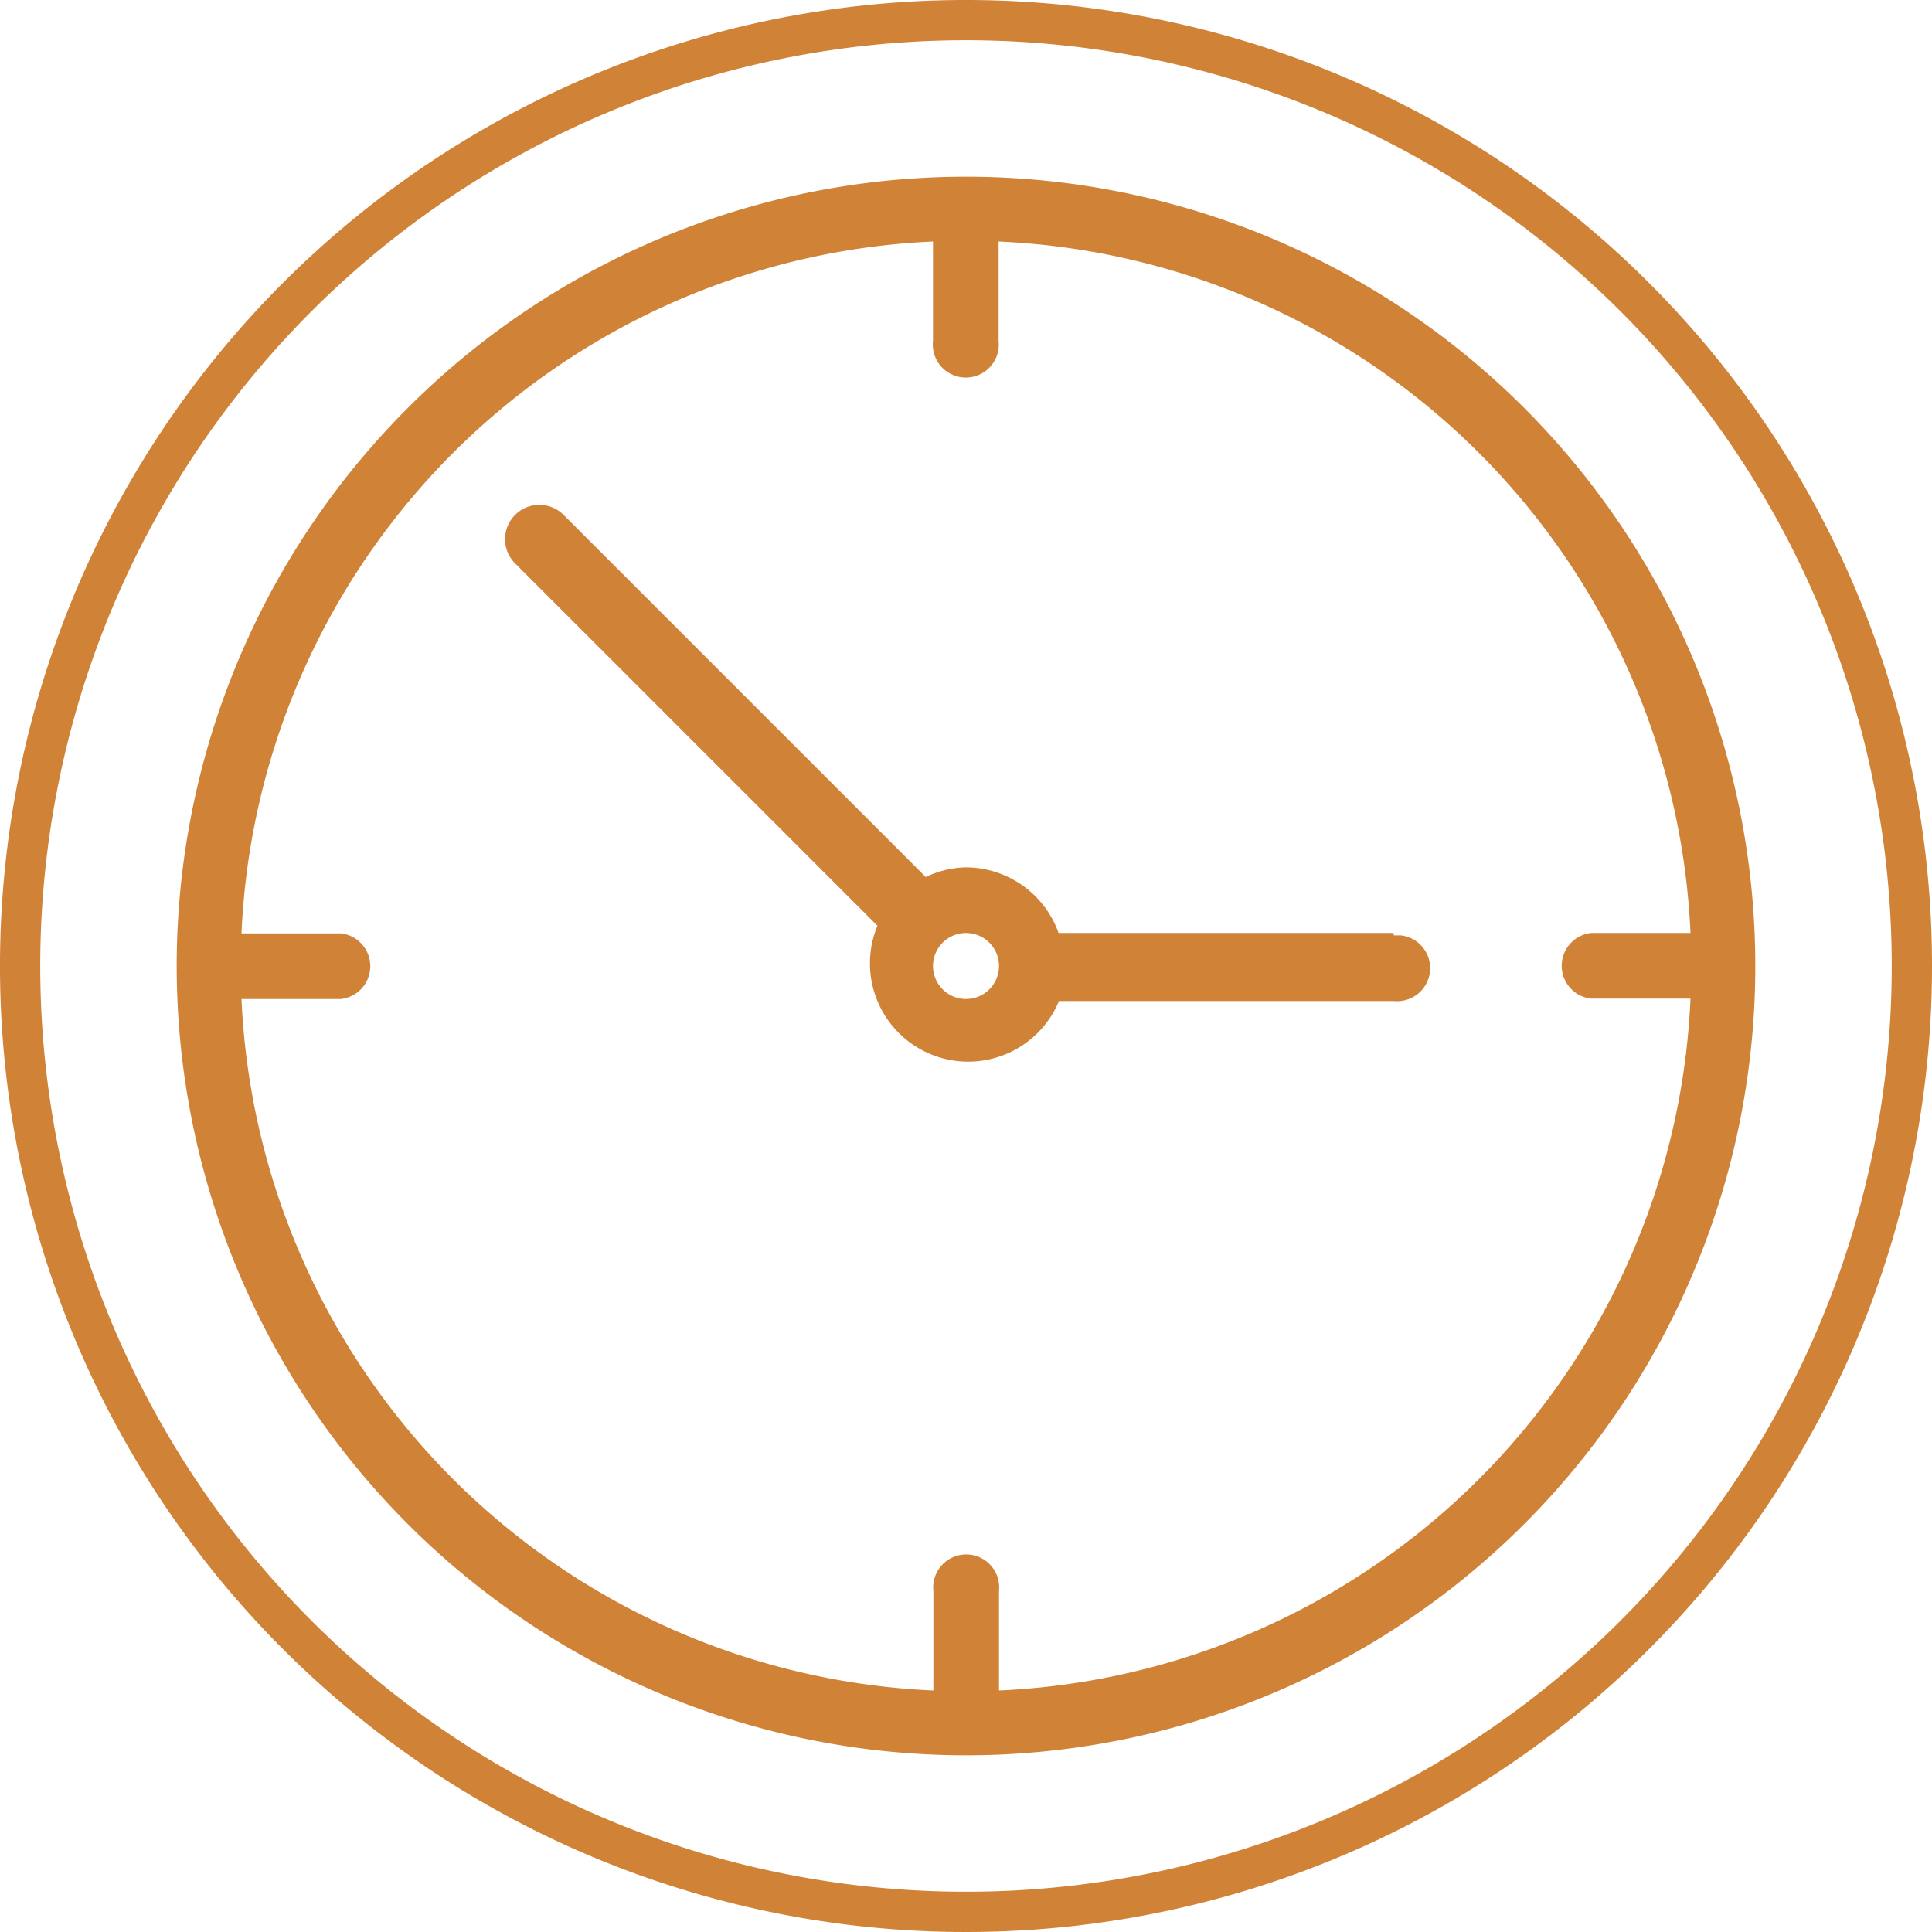
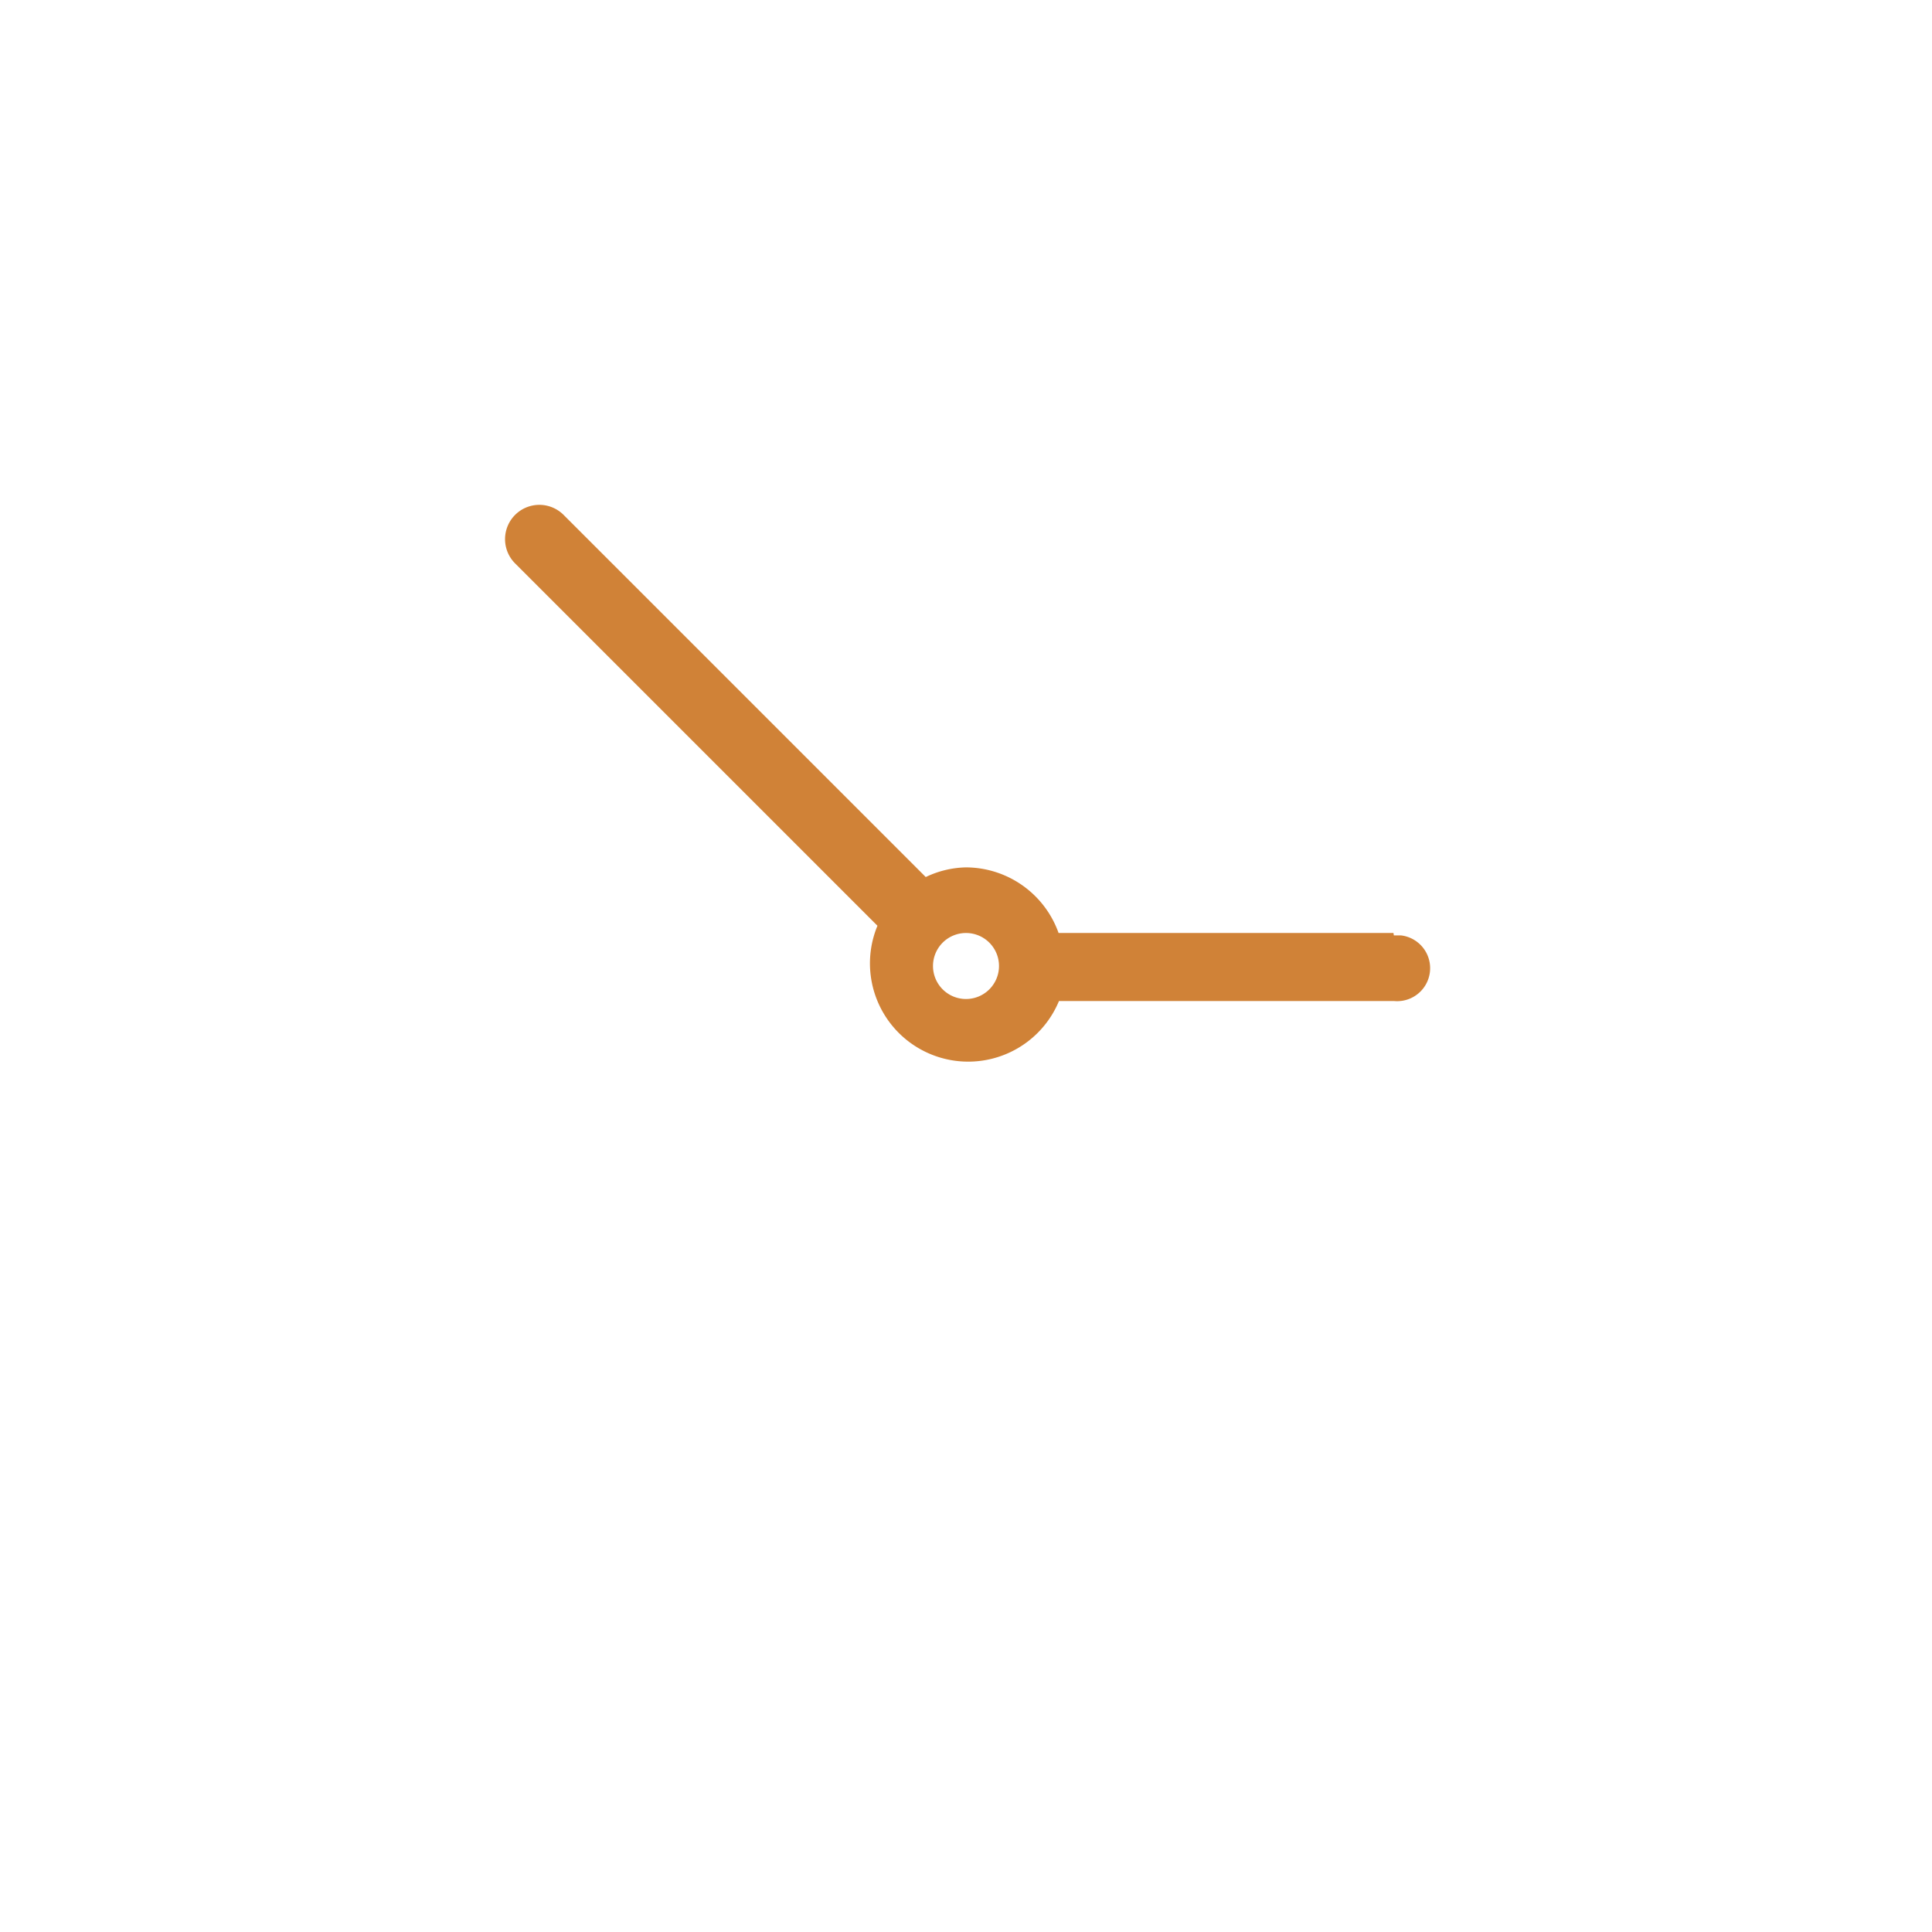
<svg xmlns="http://www.w3.org/2000/svg" viewBox="0 0 48 48">
  <defs>
    <style>.cls-1{fill:#d08237;}</style>
  </defs>
  <title>Asset 1</title>
  <g id="Layer_2" data-name="Layer 2">
    <g id="Layer_1-2" data-name="Layer 1">
      <g id="Layer_2-2" data-name="Layer 2">
        <g id="Layer_1-2-2" data-name="Layer 1-2">
          <g id="Layer_2-2-2" data-name="Layer 2-2">
            <g id="Layer_1-2-2-2" data-name="Layer 1-2-2">
              <g id="Welcome">
                <g id="Group-36">
-                   <path id="Shape" class="cls-1" d="M24,0A24,24,0,1,0,48,24,24,24,0,0,0,24,0Zm0,1A23,23,0,1,1,1,24,23,23,0,0,1,24,1Z" />
-                 </g>
+                   </g>
              </g>
-               <path class="cls-1" d="M24,4.39A19.61,19.61,0,1,0,43.61,24h0A19.61,19.61,0,0,0,24,4.39ZM24.82,42V39.53a.82.82,0,1,0-1.63,0V42A18,18,0,0,1,6,24.82H8.47a.82.82,0,0,0,0-1.63H6A18,18,0,0,1,23.18,6V8.47a.82.82,0,1,0,1.63,0V6A18,18,0,0,1,42,23.18H39.53a.82.82,0,0,0,0,1.63H42A18,18,0,0,1,24.82,42Z" />
-               <path class="cls-1" d="M34.62,23.18H26.3A2.45,2.45,0,0,0,24,21.55a2.41,2.41,0,0,0-1,.24h0l-9-9A.85.85,0,0,0,12.8,14l9,9h0a2.44,2.44,0,0,0,4.51,1.87h8.32a.82.82,0,0,0,.18-1.63h-.18ZM24,24.82a.82.82,0,1,1,.82-.82h0A.82.82,0,0,1,24,24.82Z" />
+               <path class="cls-1" d="M34.62,23.18H26.3A2.45,2.45,0,0,0,24,21.55a2.41,2.41,0,0,0-1,.24l-9-9A.85.85,0,0,0,12.8,14l9,9h0a2.44,2.44,0,0,0,4.51,1.87h8.32a.82.82,0,0,0,.18-1.63h-.18ZM24,24.82a.82.82,0,1,1,.82-.82h0A.82.82,0,0,1,24,24.82Z" />
            </g>
          </g>
        </g>
      </g>
    </g>
  </g>
</svg>